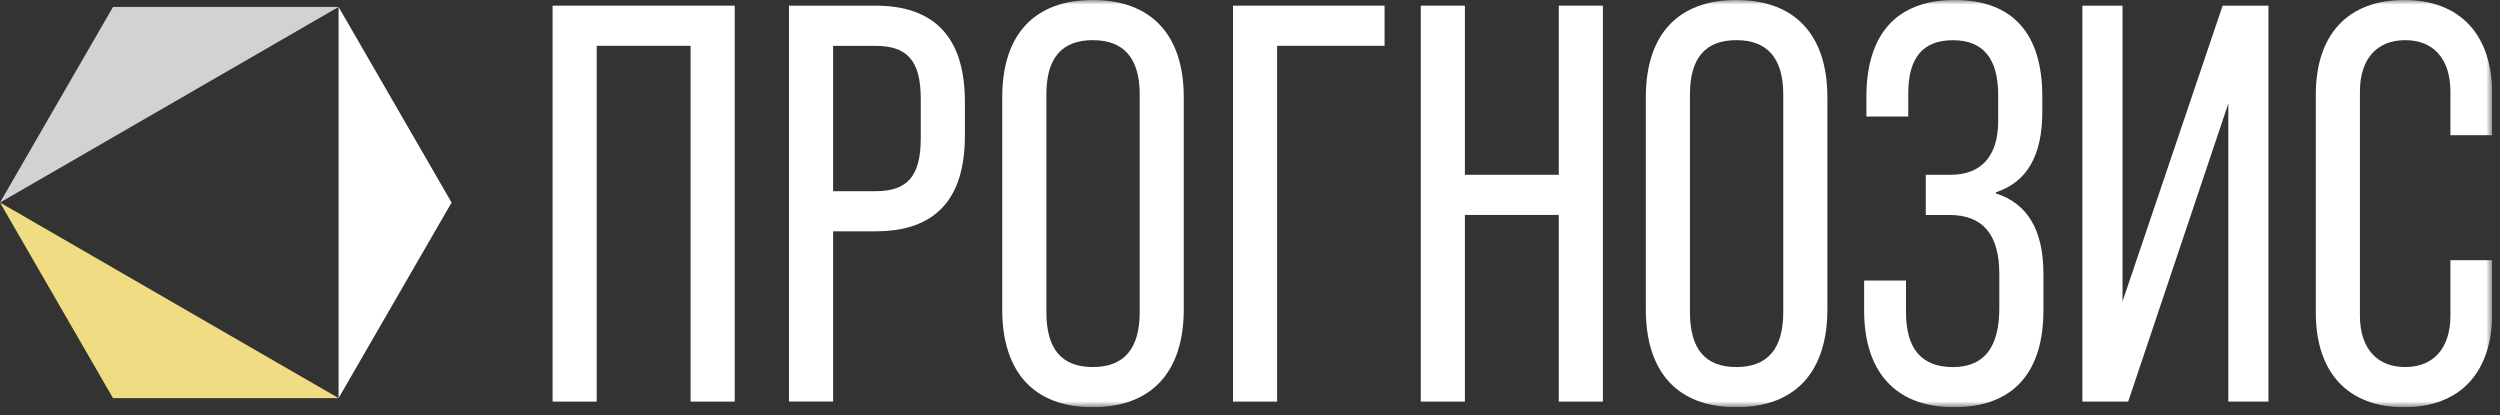
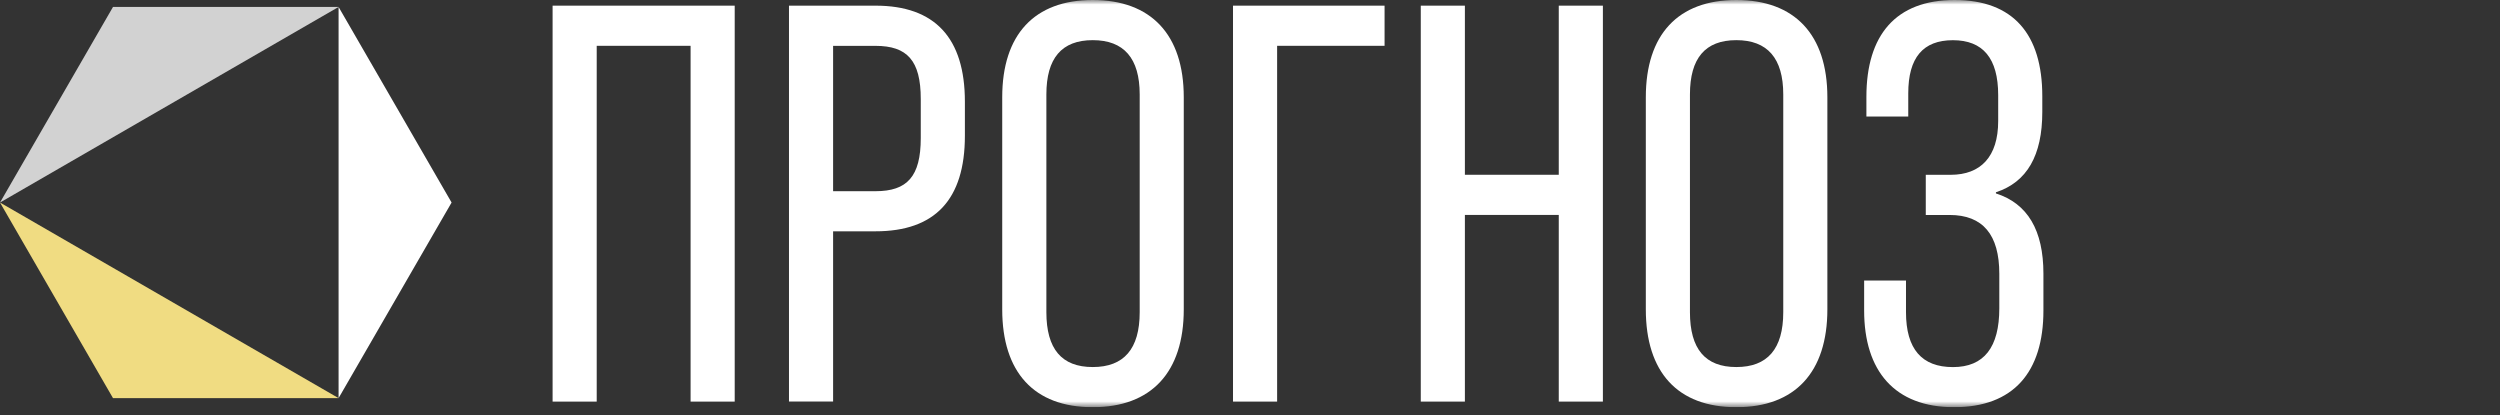
<svg xmlns="http://www.w3.org/2000/svg" width="271" height="45" viewBox="0 0 271 45" fill="none">
  <rect x="0" y="0" width="271" height="45" fill="#333333" stroke="none" />
  <g clip-path="url(#clip0_436_112)">
    <path d="M12.249 43.157H36.702L-0 21.955L12.249 43.157Z" fill="#F0DC82" />
    <path d="M48.952 21.955L36.702 0.754V43.157L48.952 21.955Z" fill="white" />
    <path d="M12.249 0.754L-0 21.955L36.702 0.754H12.249Z" fill="#D2D2D2" />
    <path d="M59.901 43.534V0.613H79.642V43.534H74.86V4.966H64.683V43.534H59.901Z" fill="white" />
    <mask id="mask0_436_112" style="mask-type:luminance" maskUnits="userSpaceOnUse" x="0" y="0" width="271" height="45">
      <path d="M270.162 0H0V44.146H270.162V0Z" fill="white" />
    </mask>
    <g mask="url(#mask0_436_112)">
      <path d="M85.526 43.534V0.613H94.907C101.343 0.613 104.594 4.108 104.594 11.034V14.714C104.594 21.644 101.343 25.074 94.907 25.074H90.308V43.529H85.526V43.534ZM90.308 20.726H94.907C98.341 20.726 99.811 19.133 99.811 14.963V10.733C99.811 6.563 98.341 4.971 94.907 4.971H90.308V20.726Z" fill="white" />
      <path d="M108.641 33.541V10.544C108.641 3.741 112.137 0 118.45 0C124.763 0 128.32 3.741 128.32 10.544V33.536C128.32 40.339 124.824 44.141 118.45 44.141C112.075 44.141 108.641 40.339 108.641 33.536M123.543 33.847V10.238C123.543 6.313 121.828 4.353 118.455 4.353C115.081 4.353 113.427 6.313 113.427 10.238V33.842C113.427 37.828 115.081 39.788 118.455 39.788C121.828 39.788 123.543 37.828 123.543 33.842" fill="white" />
      <path d="M133.658 43.534V0.613H150.087V4.966H138.44V43.534H133.658Z" fill="white" />
      <path d="M154.012 43.534V0.613H158.794V18.945H168.97V0.613H173.753V43.534H168.97V23.298H158.794V43.534H154.012Z" fill="white" />
      <path d="M178.407 33.541V10.544C178.407 3.741 181.899 0 188.217 0C194.535 0 198.087 3.741 198.087 10.544V33.536C198.087 40.339 194.591 44.141 188.217 44.141C181.842 44.141 178.407 40.339 178.407 33.536M193.305 33.847V10.238C193.305 6.313 191.59 4.353 188.217 4.353C184.843 4.353 183.19 6.313 183.19 10.238V33.842C183.19 37.828 184.843 39.788 188.217 39.788C191.59 39.788 193.305 37.828 193.305 33.842" fill="white" />
      <path d="M202.073 33.663V30.412H206.61V33.847C206.61 37.833 208.325 39.793 211.698 39.793C215.072 39.793 216.725 37.644 216.725 33.418V29.677C216.725 25.446 214.949 23.303 211.331 23.303H208.754V18.949H211.453C214.704 18.949 216.603 16.989 216.603 13.126V10.304C216.603 6.318 214.949 4.358 211.698 4.358C208.447 4.358 206.855 6.257 206.855 10.12V12.636H202.318V10.488C202.318 3.802 205.503 0 211.882 0C218.261 0 221.385 3.741 221.385 10.422V12.137C221.385 16.858 219.726 19.741 216.358 20.843V20.966C219.792 22.068 221.507 24.952 221.507 29.672V33.658C221.507 40.344 218.256 44.141 211.821 44.141C205.385 44.141 202.073 40.217 202.073 33.658" fill="white" />
-       <path d="M240.933 0.613H245.899V43.534H241.55V11.223L230.695 43.534H225.729V0.613H230.082V32.678L240.933 0.613Z" fill="white" />
-       <path d="M251.034 33.908V10.238C251.034 3.802 254.469 0 260.598 0C266.728 0 270.162 3.802 270.162 10.238V14.652H265.625V9.932C265.625 6.313 263.727 4.353 260.721 4.353C257.715 4.353 255.816 6.313 255.816 9.932V34.21C255.816 37.828 257.719 39.788 260.721 39.788C263.722 39.788 265.625 37.828 265.625 34.21V28.203H270.162V33.903C270.162 40.339 266.728 44.141 260.598 44.141C254.469 44.141 251.034 40.339 251.034 33.903" fill="white" />
    </g>
  </g>
  <defs>
    <clipPath id="clip0_436_112">
      <rect width="270.162" height="44.146" fill="white" />
    </clipPath>
  </defs>
</svg>